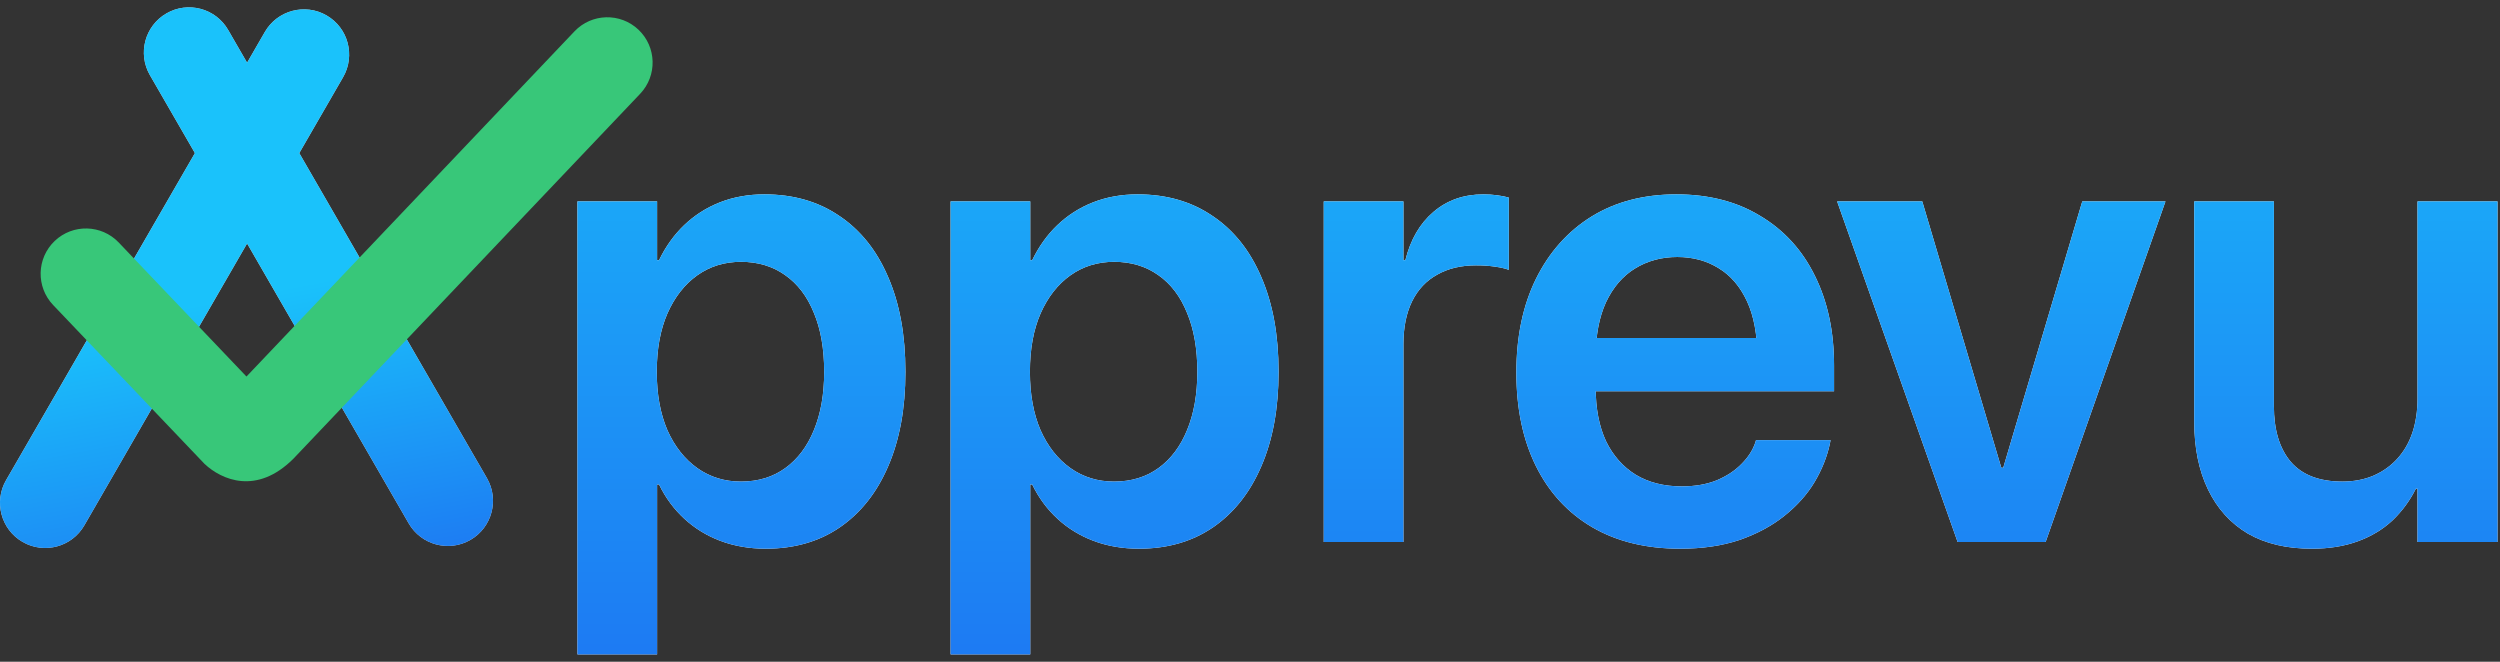
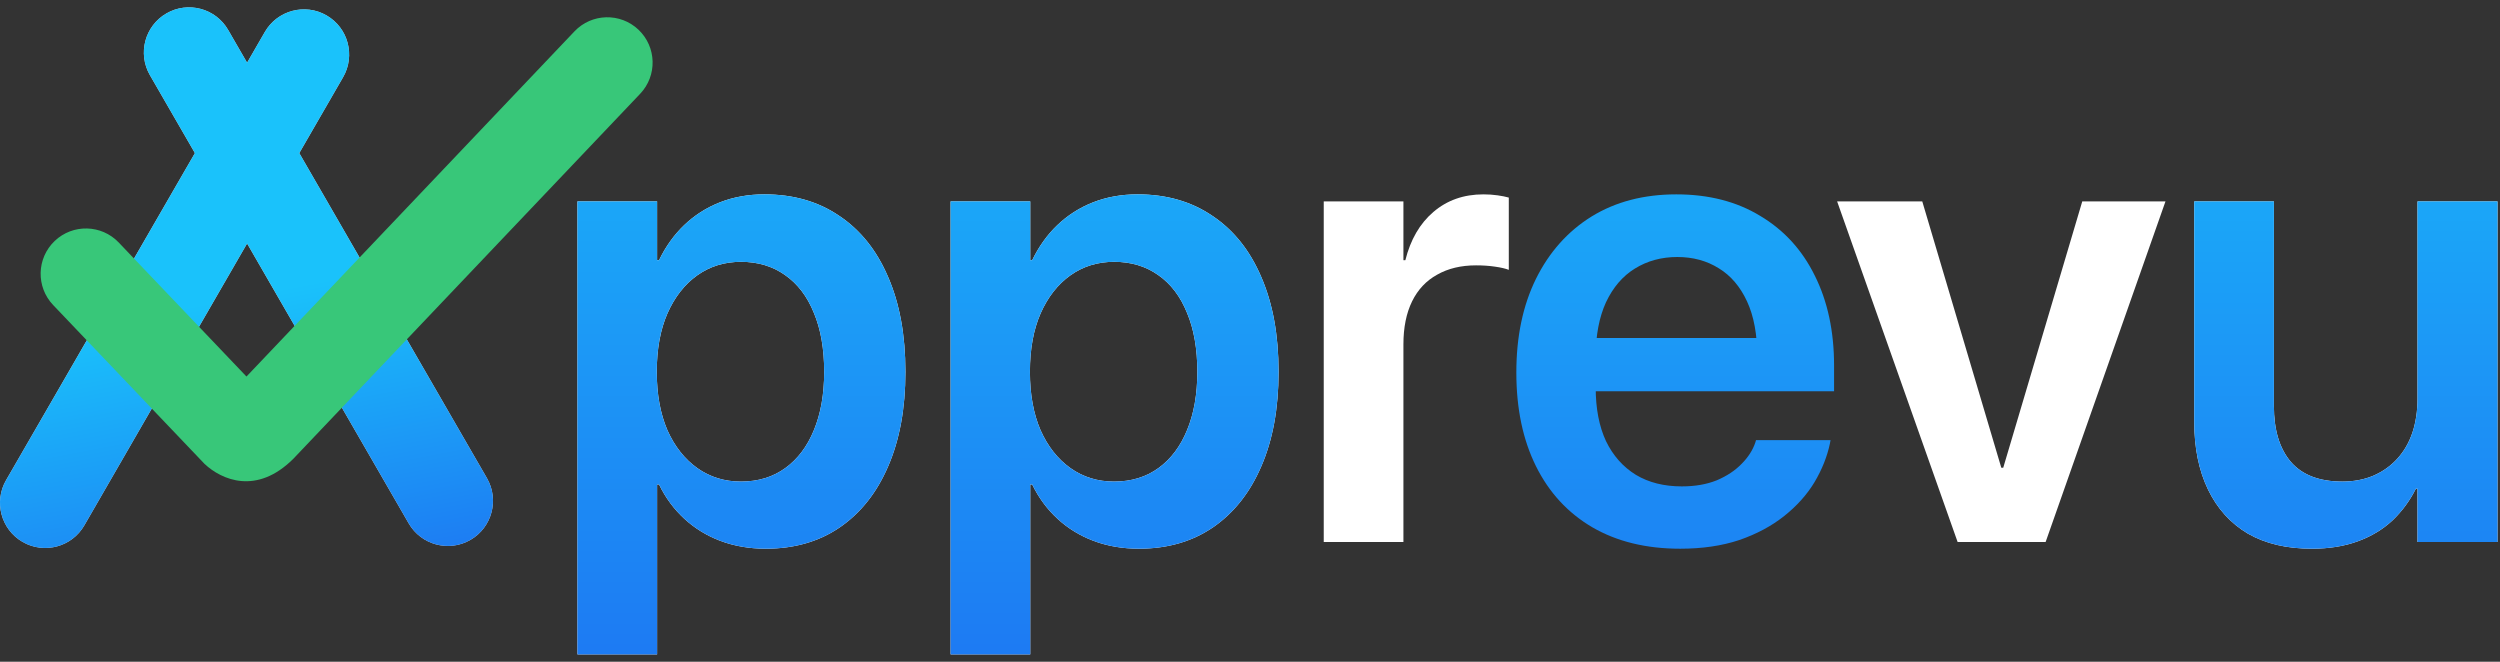
<svg xmlns="http://www.w3.org/2000/svg" width="340" height="90" viewBox="0 0 340 90" fill="none">
  <rect x="0" y="0" width="340" height="90" fill="#333333" stroke="none" />
  <path d="M22.636 1.824C25.576 0.127 29.334 1.134 31.031 4.074L33.604 8.53L36.019 4.348C37.716 1.408 41.475 0.401 44.414 2.098C47.354 3.796 48.361 7.554 46.664 10.494L40.701 20.822L66.226 65.033C67.923 67.972 66.916 71.731 63.977 73.428C61.037 75.125 57.278 74.118 55.581 71.178L33.604 33.113L11.469 71.452C9.772 74.392 6.013 75.399 3.074 73.702C0.134 72.005 -0.873 68.246 0.824 65.307L26.508 20.822L20.387 10.22C18.69 7.28 19.697 3.521 22.636 1.824Z" fill="#D9D9D9" />
  <path d="M22.636 1.824C25.576 0.127 29.334 1.134 31.031 4.074L33.604 8.53L36.019 4.348C37.716 1.408 41.475 0.401 44.414 2.098C47.354 3.796 48.361 7.554 46.664 10.494L40.701 20.822L66.226 65.033C67.923 67.972 66.916 71.731 63.977 73.428C61.037 75.125 57.278 74.118 55.581 71.178L33.604 33.113L11.469 71.452C9.772 74.392 6.013 75.399 3.074 73.702C0.134 72.005 -0.873 68.246 0.824 65.307L26.508 20.822L20.387 10.22C18.69 7.28 19.697 3.521 22.636 1.824Z" fill="url(#paint0_linear_326_98)" />
  <path d="M78.126 4.267C80.47 1.799 84.371 1.7 86.838 4.044C89.305 6.389 89.405 10.289 87.06 12.757L39.904 62.383C34.903 67.376 30.143 65.26 27.823 63.096L27.137 62.376C27.136 62.375 27.135 62.374 27.134 62.373L27.099 62.336L7.228 41.486C4.88 39.022 4.974 35.121 7.437 32.773C9.901 30.425 13.802 30.519 16.15 32.983L33.52 51.209L78.126 4.267Z" fill="#38C779" />
  <path d="M78.531 89V27.394H89.367V35.39H89.629C90.532 33.526 91.668 31.938 93.037 30.628C94.435 29.288 96.051 28.254 97.886 27.526C99.751 26.797 101.775 26.433 103.96 26.433C107.892 26.433 111.285 27.409 114.14 29.36C117.023 31.283 119.237 34.05 120.781 37.662C122.354 41.274 123.14 45.57 123.14 50.551V50.595C123.14 55.547 122.354 59.828 120.781 63.44C119.237 67.023 117.038 69.79 114.183 71.742C111.358 73.664 108.008 74.625 104.134 74.625C101.95 74.625 99.911 74.276 98.017 73.577C96.153 72.878 94.508 71.873 93.08 70.562C91.653 69.251 90.502 67.693 89.629 65.887H89.367V89H78.531ZM100.77 65.494C103.1 65.494 105.11 64.882 106.8 63.659C108.489 62.435 109.785 60.717 110.688 58.503C111.62 56.26 112.086 53.624 112.086 50.595V50.551C112.086 47.434 111.62 44.769 110.688 42.556C109.785 40.313 108.474 38.594 106.756 37.4C105.066 36.206 103.071 35.608 100.77 35.608C98.527 35.608 96.546 36.22 94.828 37.444C93.109 38.667 91.755 40.4 90.765 42.643C89.803 44.857 89.323 47.493 89.323 50.551V50.595C89.323 53.624 89.803 56.26 90.765 58.503C91.755 60.717 93.109 62.435 94.828 63.659C96.546 64.882 98.527 65.494 100.77 65.494Z" fill="white" />
  <path d="M78.531 89V27.394H89.367V35.39H89.629C90.532 33.526 91.668 31.938 93.037 30.628C94.435 29.288 96.051 28.254 97.886 27.526C99.751 26.797 101.775 26.433 103.96 26.433C107.892 26.433 111.285 27.409 114.14 29.36C117.023 31.283 119.237 34.05 120.781 37.662C122.354 41.274 123.14 45.57 123.14 50.551V50.595C123.14 55.547 122.354 59.828 120.781 63.44C119.237 67.023 117.038 69.79 114.183 71.742C111.358 73.664 108.008 74.625 104.134 74.625C101.95 74.625 99.911 74.276 98.017 73.577C96.153 72.878 94.508 71.873 93.08 70.562C91.653 69.251 90.502 67.693 89.629 65.887H89.367V89H78.531ZM100.77 65.494C103.1 65.494 105.11 64.882 106.8 63.659C108.489 62.435 109.785 60.717 110.688 58.503C111.62 56.26 112.086 53.624 112.086 50.595V50.551C112.086 47.434 111.62 44.769 110.688 42.556C109.785 40.313 108.474 38.594 106.756 37.4C105.066 36.206 103.071 35.608 100.77 35.608C98.527 35.608 96.546 36.22 94.828 37.444C93.109 38.667 91.755 40.4 90.765 42.643C89.803 44.857 89.323 47.493 89.323 50.551V50.595C89.323 53.624 89.803 56.26 90.765 58.503C91.755 60.717 93.109 62.435 94.828 63.659C96.546 64.882 98.527 65.494 100.77 65.494Z" fill="url(#paint1_linear_326_98)" />
  <path d="M129.28 89V27.394H140.116V35.39H140.378C141.281 33.526 142.417 31.938 143.786 30.628C145.184 29.288 146.8 28.254 148.635 27.526C150.5 26.797 152.524 26.433 154.709 26.433C158.641 26.433 162.034 27.409 164.889 29.36C167.773 31.283 169.986 34.05 171.53 37.662C173.103 41.274 173.889 45.57 173.889 50.551V50.595C173.889 55.547 173.103 59.828 171.53 63.44C169.986 67.023 167.787 69.79 164.933 71.742C162.107 73.664 158.757 74.625 154.883 74.625C152.699 74.625 150.66 74.276 148.767 73.577C146.902 72.878 145.257 71.873 143.829 70.562C142.402 69.251 141.252 67.693 140.378 65.887H140.116V89H129.28ZM151.519 65.494C153.849 65.494 155.859 64.882 157.549 63.659C159.238 62.435 160.534 60.717 161.437 58.503C162.369 56.26 162.835 53.624 162.835 50.595V50.551C162.835 47.434 162.369 44.769 161.437 42.556C160.534 40.313 159.223 38.594 157.505 37.4C155.815 36.206 153.82 35.608 151.519 35.608C149.276 35.608 147.296 36.22 145.577 37.444C143.858 38.667 142.504 40.4 141.514 42.643C140.552 44.857 140.072 47.493 140.072 50.551V50.595C140.072 53.624 140.552 56.26 141.514 58.503C142.504 60.717 143.858 62.435 145.577 63.659C147.296 64.882 149.276 65.494 151.519 65.494Z" fill="white" />
  <path d="M129.28 89V27.394H140.116V35.39H140.378C141.281 33.526 142.417 31.938 143.786 30.628C145.184 29.288 146.8 28.254 148.635 27.526C150.5 26.797 152.524 26.433 154.709 26.433C158.641 26.433 162.034 27.409 164.889 29.36C167.773 31.283 169.986 34.05 171.53 37.662C173.103 41.274 173.889 45.57 173.889 50.551V50.595C173.889 55.547 173.103 59.828 171.53 63.44C169.986 67.023 167.787 69.79 164.933 71.742C162.107 73.664 158.757 74.625 154.883 74.625C152.699 74.625 150.66 74.276 148.767 73.577C146.902 72.878 145.257 71.873 143.829 70.562C142.402 69.251 141.252 67.693 140.378 65.887H140.116V89H129.28ZM151.519 65.494C153.849 65.494 155.859 64.882 157.549 63.659C159.238 62.435 160.534 60.717 161.437 58.503C162.369 56.26 162.835 53.624 162.835 50.595V50.551C162.835 47.434 162.369 44.769 161.437 42.556C160.534 40.313 159.223 38.594 157.505 37.4C155.815 36.206 153.82 35.608 151.519 35.608C149.276 35.608 147.296 36.22 145.577 37.444C143.858 38.667 142.504 40.4 141.514 42.643C140.552 44.857 140.072 47.493 140.072 50.551V50.595C140.072 53.624 140.552 56.26 141.514 58.503C142.504 60.717 143.858 62.435 145.577 63.659C147.296 64.882 149.276 65.494 151.519 65.494Z" fill="url(#paint2_linear_326_98)" />
  <path d="M180.029 73.708V27.394H190.865V35.39H191.127C191.826 32.594 193.093 30.409 194.928 28.836C196.792 27.234 199.064 26.433 201.744 26.433C202.414 26.433 203.055 26.477 203.666 26.564C204.278 26.652 204.788 26.754 205.196 26.87V36.701C204.759 36.526 204.132 36.38 203.317 36.264C202.53 36.147 201.671 36.089 200.739 36.089C198.7 36.089 196.938 36.511 195.452 37.356C193.967 38.172 192.831 39.38 192.044 40.983C191.258 42.585 190.865 44.536 190.865 46.837V73.708H180.029Z" fill="white" />
-   <path d="M180.029 73.708V27.394H190.865V35.39H191.127C191.826 32.594 193.093 30.409 194.928 28.836C196.792 27.234 199.064 26.433 201.744 26.433C202.414 26.433 203.055 26.477 203.666 26.564C204.278 26.652 204.788 26.754 205.196 26.87V36.701C204.759 36.526 204.132 36.38 203.317 36.264C202.53 36.147 201.671 36.089 200.739 36.089C198.7 36.089 196.938 36.511 195.452 37.356C193.967 38.172 192.831 39.38 192.044 40.983C191.258 42.585 190.865 44.536 190.865 46.837V73.708H180.029Z" fill="url(#paint3_linear_326_98)" />
-   <path d="M228.506 74.625C223.875 74.625 219.884 73.65 216.534 71.698C213.214 69.746 210.665 66.979 208.888 63.397C207.112 59.814 206.223 55.576 206.223 50.682V50.639C206.223 45.774 207.112 41.536 208.888 37.924C210.694 34.283 213.214 31.458 216.447 29.448C219.709 27.438 223.554 26.433 227.982 26.433C232.38 26.433 236.181 27.409 239.385 29.36C242.619 31.283 245.094 33.992 246.813 37.487C248.561 40.983 249.434 45.06 249.434 49.721V53.216H211.597V45.964H244.235L238.992 52.736V48.541C238.992 45.512 238.526 42.992 237.594 40.983C236.662 38.973 235.38 37.473 233.749 36.482C232.118 35.463 230.239 34.953 228.113 34.953C225.957 34.953 224.035 35.477 222.345 36.526C220.685 37.545 219.374 39.075 218.413 41.114C217.481 43.153 217.015 45.629 217.015 48.541V52.736C217.015 55.561 217.481 57.979 218.413 59.989C219.374 61.969 220.729 63.498 222.477 64.576C224.224 65.625 226.307 66.149 228.724 66.149C230.53 66.149 232.118 65.872 233.487 65.319C234.856 64.736 235.977 63.994 236.851 63.091C237.754 62.188 238.38 61.212 238.73 60.163L238.817 59.858H248.954L248.866 60.338C248.488 62.115 247.789 63.863 246.769 65.581C245.75 67.271 244.381 68.8 242.662 70.169C240.944 71.538 238.905 72.63 236.545 73.446C234.186 74.232 231.506 74.625 228.506 74.625Z" fill="white" />
  <path d="M228.506 74.625C223.875 74.625 219.884 73.65 216.534 71.698C213.214 69.746 210.665 66.979 208.888 63.397C207.112 59.814 206.223 55.576 206.223 50.682V50.639C206.223 45.774 207.112 41.536 208.888 37.924C210.694 34.283 213.214 31.458 216.447 29.448C219.709 27.438 223.554 26.433 227.982 26.433C232.38 26.433 236.181 27.409 239.385 29.36C242.619 31.283 245.094 33.992 246.813 37.487C248.561 40.983 249.434 45.06 249.434 49.721V53.216H211.597V45.964H244.235L238.992 52.736V48.541C238.992 45.512 238.526 42.992 237.594 40.983C236.662 38.973 235.38 37.473 233.749 36.482C232.118 35.463 230.239 34.953 228.113 34.953C225.957 34.953 224.035 35.477 222.345 36.526C220.685 37.545 219.374 39.075 218.413 41.114C217.481 43.153 217.015 45.629 217.015 48.541V52.736C217.015 55.561 217.481 57.979 218.413 59.989C219.374 61.969 220.729 63.498 222.477 64.576C224.224 65.625 226.307 66.149 228.724 66.149C230.53 66.149 232.118 65.872 233.487 65.319C234.856 64.736 235.977 63.994 236.851 63.091C237.754 62.188 238.38 61.212 238.73 60.163L238.817 59.858H248.954L248.866 60.338C248.488 62.115 247.789 63.863 246.769 65.581C245.75 67.271 244.381 68.8 242.662 70.169C240.944 71.538 238.905 72.63 236.545 73.446C234.186 74.232 231.506 74.625 228.506 74.625Z" fill="url(#paint4_linear_326_98)" />
  <path d="M266.235 73.708L249.85 27.394H261.429L272.177 63.615H272.439L283.187 27.394H294.504L278.206 73.708H266.235Z" fill="white" />
-   <path d="M266.235 73.708L249.85 27.394H261.429L272.177 63.615H272.439L283.187 27.394H294.504L278.206 73.708H266.235Z" fill="url(#paint5_linear_326_98)" />
  <path d="M314.406 74.625C310.998 74.625 308.1 73.941 305.711 72.572C303.352 71.174 301.546 69.178 300.294 66.586C299.041 63.994 298.415 60.921 298.415 57.367V27.394H309.25V55.182C309.25 58.474 310.022 61.023 311.566 62.828C313.11 64.605 315.44 65.494 318.557 65.494C320.101 65.494 321.499 65.232 322.751 64.707C324.033 64.154 325.125 63.382 326.028 62.392C326.931 61.401 327.616 60.222 328.082 58.853C328.548 57.454 328.781 55.911 328.781 54.221V27.394H339.66V73.708H328.781V66.455H328.562C327.747 68.086 326.684 69.528 325.373 70.781C324.062 72.004 322.489 72.951 320.654 73.62C318.819 74.29 316.736 74.625 314.406 74.625Z" fill="white" />
  <path d="M314.406 74.625C310.998 74.625 308.1 73.941 305.711 72.572C303.352 71.174 301.546 69.178 300.294 66.586C299.041 63.994 298.415 60.921 298.415 57.367V27.394H309.25V55.182C309.25 58.474 310.022 61.023 311.566 62.828C313.11 64.605 315.44 65.494 318.557 65.494C320.101 65.494 321.499 65.232 322.751 64.707C324.033 64.154 325.125 63.382 326.028 62.392C326.931 61.401 327.616 60.222 328.082 58.853C328.548 57.454 328.781 55.911 328.781 54.221V27.394H339.66V73.708H328.781V66.455H328.562C327.747 68.086 326.684 69.528 325.373 70.781C324.062 72.004 322.489 72.951 320.654 73.62C318.819 74.29 316.736 74.625 314.406 74.625Z" fill="url(#paint6_linear_326_98)" />
  <defs>
    <linearGradient id="paint0_linear_326_98" x1="170.313" y1="13.633" x2="178.456" y2="55.599" gradientUnits="userSpaceOnUse">
      <stop stop-color="#1AC2FB" />
      <stop offset="1" stop-color="#1D76F2" />
    </linearGradient>
    <linearGradient id="paint1_linear_326_98" x1="209.187" y1="95.332" x2="209.187" y2="-11.409" gradientUnits="userSpaceOnUse">
      <stop stop-color="#1D76F2" />
      <stop offset="1" stop-color="#1AC2FB" />
    </linearGradient>
    <linearGradient id="paint2_linear_326_98" x1="209.187" y1="95.332" x2="209.187" y2="-11.409" gradientUnits="userSpaceOnUse">
      <stop stop-color="#1D76F2" />
      <stop offset="1" stop-color="#1AC2FB" />
    </linearGradient>
    <linearGradient id="paint3_linear_326_98" x1="209.187" y1="95.332" x2="209.187" y2="-11.409" gradientUnits="userSpaceOnUse">
      <stop stop-color="#1D76F2" />
      <stop offset="1" stop-color="#1AC2FB" />
    </linearGradient>
    <linearGradient id="paint4_linear_326_98" x1="209.187" y1="95.332" x2="209.187" y2="-11.409" gradientUnits="userSpaceOnUse">
      <stop stop-color="#1D76F2" />
      <stop offset="1" stop-color="#1AC2FB" />
    </linearGradient>
    <linearGradient id="paint5_linear_326_98" x1="209.187" y1="95.332" x2="209.187" y2="-11.409" gradientUnits="userSpaceOnUse">
      <stop stop-color="#1D76F2" />
      <stop offset="1" stop-color="#1AC2FB" />
    </linearGradient>
    <linearGradient id="paint6_linear_326_98" x1="209.187" y1="95.332" x2="209.187" y2="-11.409" gradientUnits="userSpaceOnUse">
      <stop stop-color="#1D76F2" />
      <stop offset="1" stop-color="#1AC2FB" />
    </linearGradient>
  </defs>
</svg>